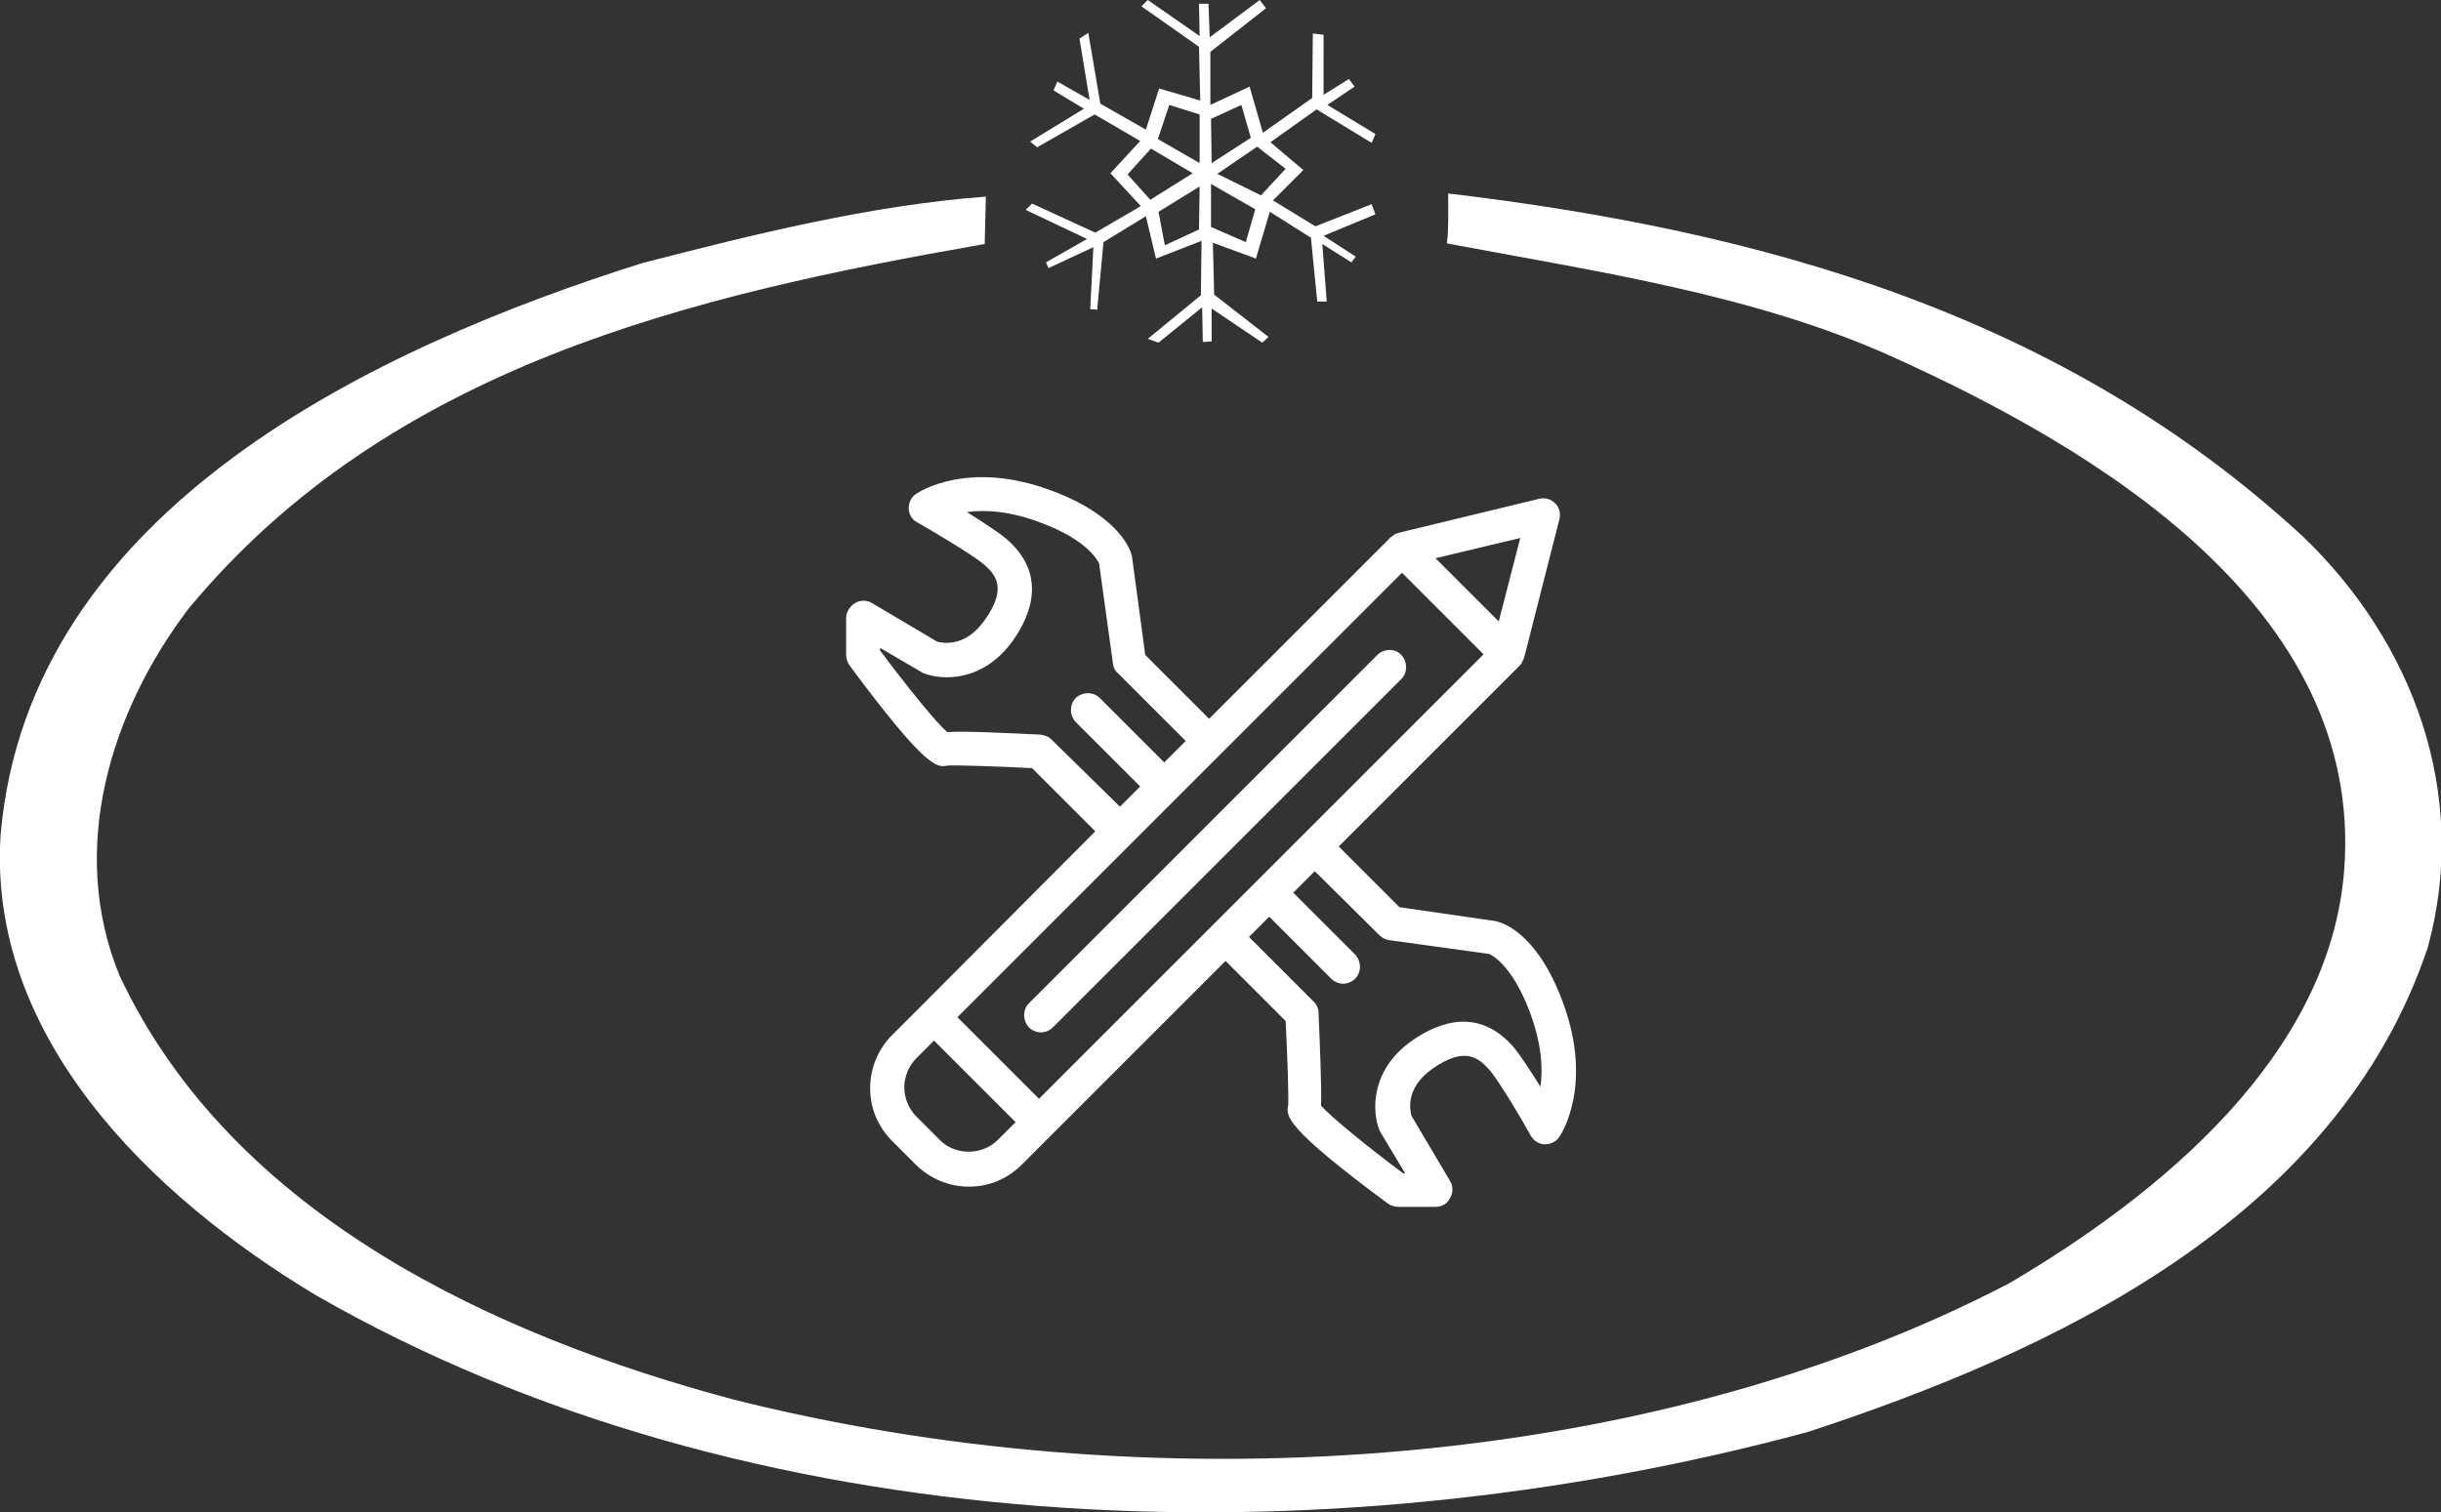
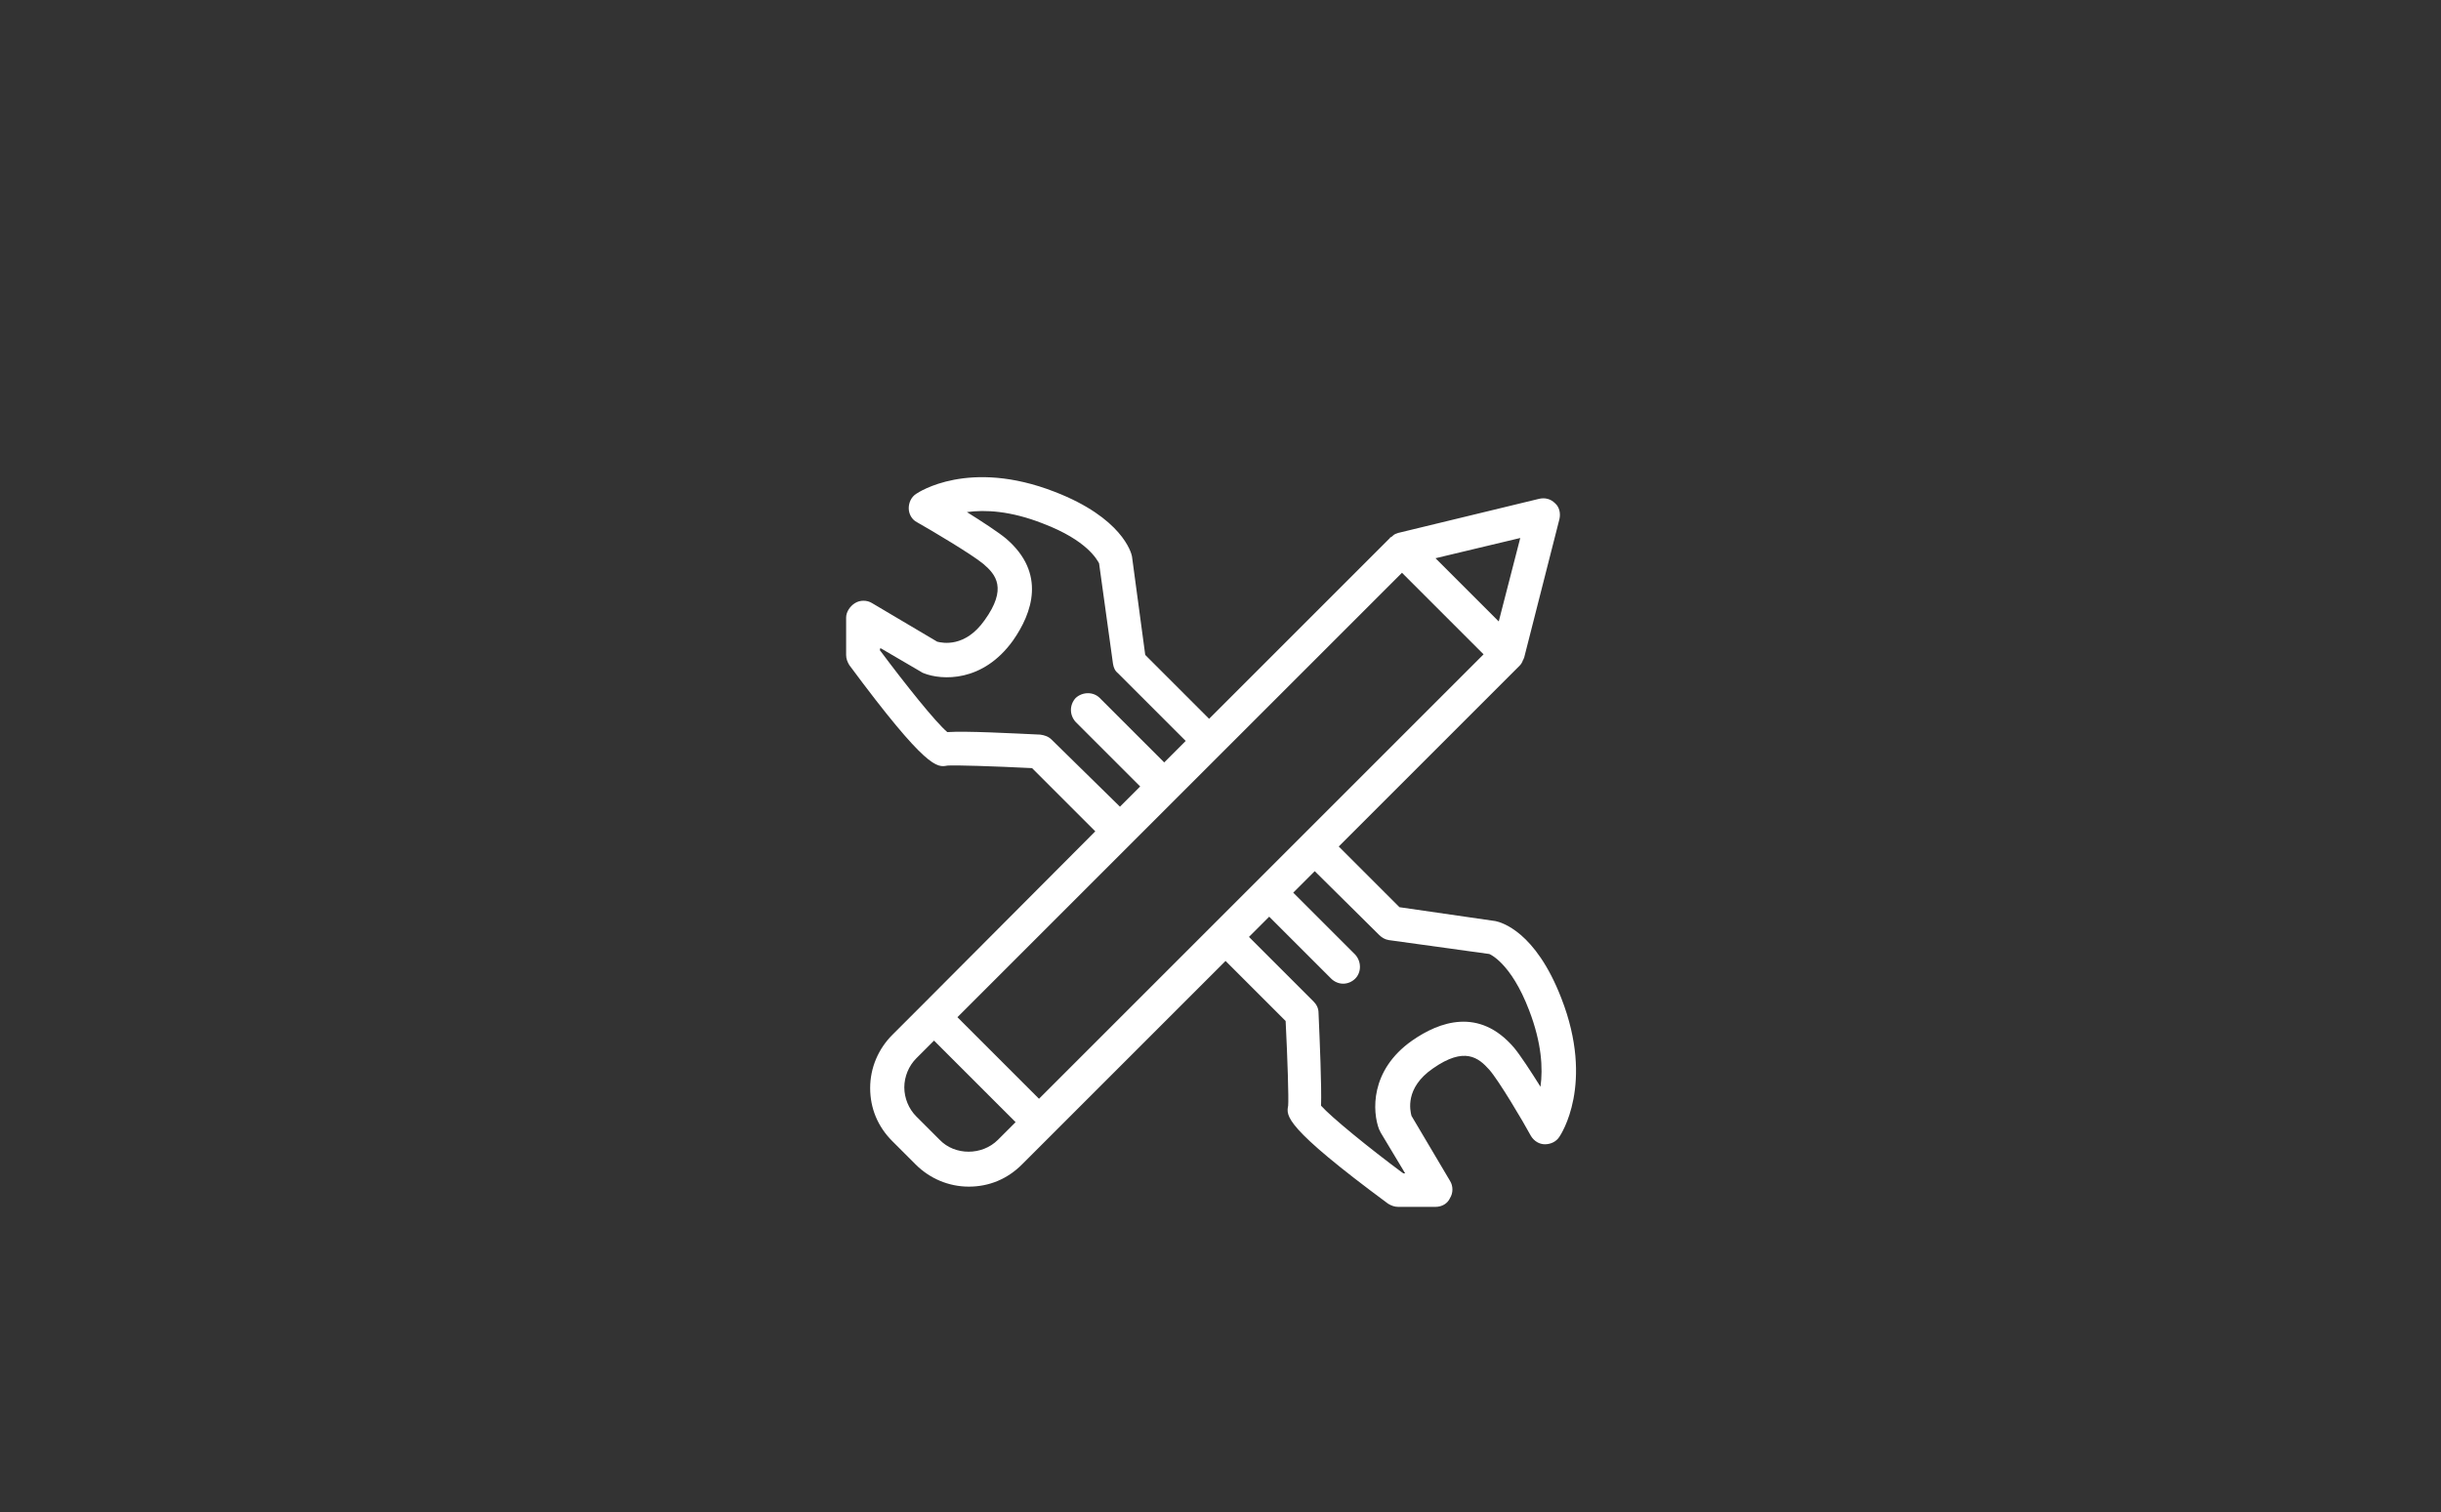
<svg xmlns="http://www.w3.org/2000/svg" version="1.1" id="Laag_1" x="0px" y="0px" viewBox="0 0 386 239.2" style="enable-background:new 0 0 386 239.2;" xml:space="preserve">
  <rect x="0" y="0" width="386" height="239.2" fill="#333333" stroke="none" />
  <style type="text/css"> .st0{fill:#FFFFFF;} </style>
-   <path id="XMLID_13_" class="st0" d="M155.7,39v-0.4c-46.4,8.1-94.1,19.3-125.9,57.7c-12.3,16.2-19.1,38-10.9,58 c17.9,38.2,59.9,57.1,96.8,67c64.8,16.4,143.5,12.2,202-18.3c23.8-14,50.8-36,53-65.5c3.1-41.5-39.5-66.6-71.3-81 c-21.9-9.9-46.7-13.5-70.6-18c0.3-2.2,0.2-5.1,0.2-7.9c49.5,5.9,97,19,135.2,54.3c17.3,16.6,26.4,40.6,19.7,65 c-14.5,43.2-59.6,64-98,76.6c-77.3,20.9-167.7,17.6-235.9-21.6C23.5,189-2,163.8,0.1,132c4.5-51.7,59.7-77.2,101.5-90.4 c17.5-4.5,35.8-9.1,54.3-10.5L155.7,39z" />
-   <path id="XMLID_18_" class="st0" d="M200.2,1.3l-8.8,6.9v8.4l6.2-2.9l2.1,7.3l7.8-5.5l0.1-10.2l1.7,0.2V15l4-2.5l0.9,1.2l-4.3,2.9 l7.6,4.6l-0.6,1.4l-8.7-5.3l-7.3,5.2l5.2,4.4l-4.8,4.8l6.7,4.1l8.9-3.5l0.6,1.6l-8.2,3.4l5.1,3.3l-0.7,0.9l-4.6-2.9l0.7,9.1h-1.5 l-1-10.1l-6.5-4.1l-2.2,7.4l-6.8-2.5l0.2,8.2l8.6,6.7l-1,0.9l-8-5.4V54l-1.4,0.1l-0.1-5.5l-6.9,5.6l-1.7-0.6l8.4-6.9l0.1-8.6 l-7.2,2.8l-1.6-6.7l-6.7,4.1l-1,10.7l-1.1-0.1l0.5-9.8l-7.1,3.3l-0.4-0.9l6.5-3.7l-9.7-4.6l1-1l10,4.6l7.2-4.2l-4.8-5.2l4.7-5.1 l-7.2-4.2l-9.1,5.2l-1.1-0.9l8.5-5.2l-4.8-2.9l0.6-1.4l5.1,2.9l-1.6-9.7l1.4-0.9l1.9,11.2l7.2,4.1l2.1-6.5l6.5,1.9l-0.2-8.5L180.5,1 l1-1l8.2,5.7l-0.1-5.1h1.5l0.2,5.3l7.9-5.9L200.2,1.3z M196.3,16.6l-4.8,2.2l0.1,7l6.2-4L196.3,16.6z M184.9,16.6l-1.8,5.4l6.6,3.8 v-7.7L184.9,16.6z M198.8,23.2l-6.3,4.3l6.9,3.4l3.9-4.2L198.8,23.2z M182,23.5l-3.7,4.1l3.6,4l6.7-4.2L182,23.5z M189.7,29.5 l-6.5,4l1,5.3l5.4-2.5L189.7,29.5z M191.5,29.1v6.8l5.5,2.4l1.5-5.2L191.5,29.1z" />
  <g>
    <g>
-       <path class="st0" d="M217.8,103.6l-55.1,55.1c-1,1-1,2.7,0,3.8c0.5,0.5,1.2,0.8,1.9,0.8c0.7,0,1.4-0.3,1.9-0.8l55.1-55.1 c1-1,1-2.7,0-3.8S218.8,102.6,217.8,103.6z" />
      <path class="st0" d="M149.8,121.1c1.1-0.1,7.5,0.1,13.4,0.4l10,10L145.8,159c0,0,0,0,0,0c0,0,0,0,0,0l-4.7,4.7 c-2.2,2.2-3.5,5.2-3.5,8.4c0,3.2,1.2,6.1,3.5,8.4l3.7,3.7c2.2,2.2,5.2,3.5,8.4,3.5c3.2,0,6.1-1.2,8.4-3.5l4.7-4.7c0,0,0,0,0,0 c0,0,0,0,0,0l27.5-27.5l9.5,9.5c0.3,5.9,0.5,12.3,0.4,13.4c-0.3,1.6-0.7,3.3,15.8,15.5c0.5,0.3,1,0.5,1.6,0.5c0,0,0,0,0,0l5.9,0 c1,0,1.9-0.5,2.3-1.4c0.5-0.8,0.5-1.9,0-2.7l-6.1-10.3c-0.2-0.8-1.1-4.4,3.4-7.5c5-3.5,7.2-1.7,8.9,0.2c1.5,1.7,5.3,8.1,6.6,10.5 c0.5,0.8,1.3,1.3,2.2,1.3c0.9,0,1.8-0.4,2.3-1.2c0.2-0.3,5.6-8.3,0.3-21.9c-4.1-10.6-9.5-12-10.4-12.2l-15.2-2.2l-9.6-9.6 l28.6-28.6c0,0,0,0,0,0c0.2-0.2,0.4-0.5,0.5-0.8c0-0.1,0.1-0.1,0.1-0.2c0-0.1,0.1-0.2,0.1-0.2l5.6-22c0.2-0.9,0-1.9-0.7-2.5 c-0.7-0.7-1.6-0.9-2.5-0.7l-22.3,5.4c-0.3,0.1-0.6,0.2-0.8,0.4c-0.1,0.1-0.2,0.2-0.4,0.3c0,0-0.1,0-0.1,0.1c0,0,0,0,0,0 l-28.6,28.6l-10.1-10.1L179,88c-0.1-0.6-1.6-6.1-12.2-10.2c-13.6-5.3-21.6,0.1-21.9,0.3c-0.8,0.5-1.2,1.4-1.2,2.3 c0,0.9,0.5,1.8,1.3,2.2c2.3,1.3,8.7,5.1,10.5,6.6c2,1.7,3.8,3.9,0.2,8.9c-3.1,4.4-6.7,3.6-7.5,3.4l-10.3-6.1 c-0.8-0.5-1.9-0.5-2.7,0c-0.8,0.5-1.4,1.4-1.4,2.3v5.9c0,0.6,0.2,1.1,0.5,1.6C146.6,121.8,148.2,121.4,149.8,121.1z M148.6,180.3 l-3.7-3.7c-1.2-1.2-1.9-2.9-1.9-4.6c0-1.7,0.7-3.4,1.9-4.6l2.8-2.8l12.9,12.9l-2.8,2.8C155.3,182.8,151,182.8,148.6,180.3z M218.1,147.9c0.4,0.4,0.9,0.7,1.5,0.8l15.9,2.2c0,0,3.4,1.3,6.3,8.9c2,5.2,2.2,9.2,1.8,12.1c-1.5-2.4-3.2-5-4.2-6.2 c-5.5-6.4-11.8-4.1-16.1-1.1c-6.7,4.7-6.3,11.3-5.2,14.1c0.1,0.1,0.1,0.2,0.2,0.4l3.9,6.5l-0.3,0c-5.4-4-11.4-8.9-13-10.7 c0.1-3-0.2-10.2-0.4-14.7c0-0.7-0.3-1.3-0.8-1.8l-10.2-10.2l3.2-3.2l9.8,9.8c0.5,0.5,1.2,0.8,1.9,0.8c0.7,0,1.4-0.3,1.9-0.8 c1-1,1-2.7,0-3.8l-9.8-9.8l3.4-3.4L218.1,147.9z M206,132.1C206,132.1,206,132.1,206,132.1C206,132.1,206,132.1,206,132.1 l-14.2,14.2c0,0,0,0,0,0c0,0,0,0,0,0l-27.5,27.5l-12.9-12.9l34.5-34.5c0,0,0,0,0,0c0,0,0,0,0,0l35.8-35.8l12.9,12.9L206,132.1z M240.4,85.1L237,98.3l-10-10L240.4,85.1z M139.2,102.5l6.5,3.8c0.1,0.1,0.2,0.1,0.4,0.2c2.8,1.1,9.3,1.5,14.1-5.2 c3-4.3,5.3-10.6-1.1-16.1c-1.2-1-3.8-2.7-6.2-4.2c2.9-0.4,6.9-0.2,12,1.8c7.1,2.7,8.6,5.8,8.9,6.3L176,105 c0.1,0.6,0.3,1.1,0.8,1.5l10.7,10.7l-3.4,3.4l-10.2-10.2c-1-1-2.7-1-3.8,0c-1,1.1-1,2.7,0,3.8l10.2,10.2l-3.2,3.2L166.3,117 c-0.5-0.5-1.1-0.7-1.8-0.8c-4.4-0.2-11.7-0.6-14.7-0.4c-1.8-1.5-6.6-7.5-10.7-13C139.2,102.8,139.2,102.5,139.2,102.5z" />
    </g>
  </g>
</svg>